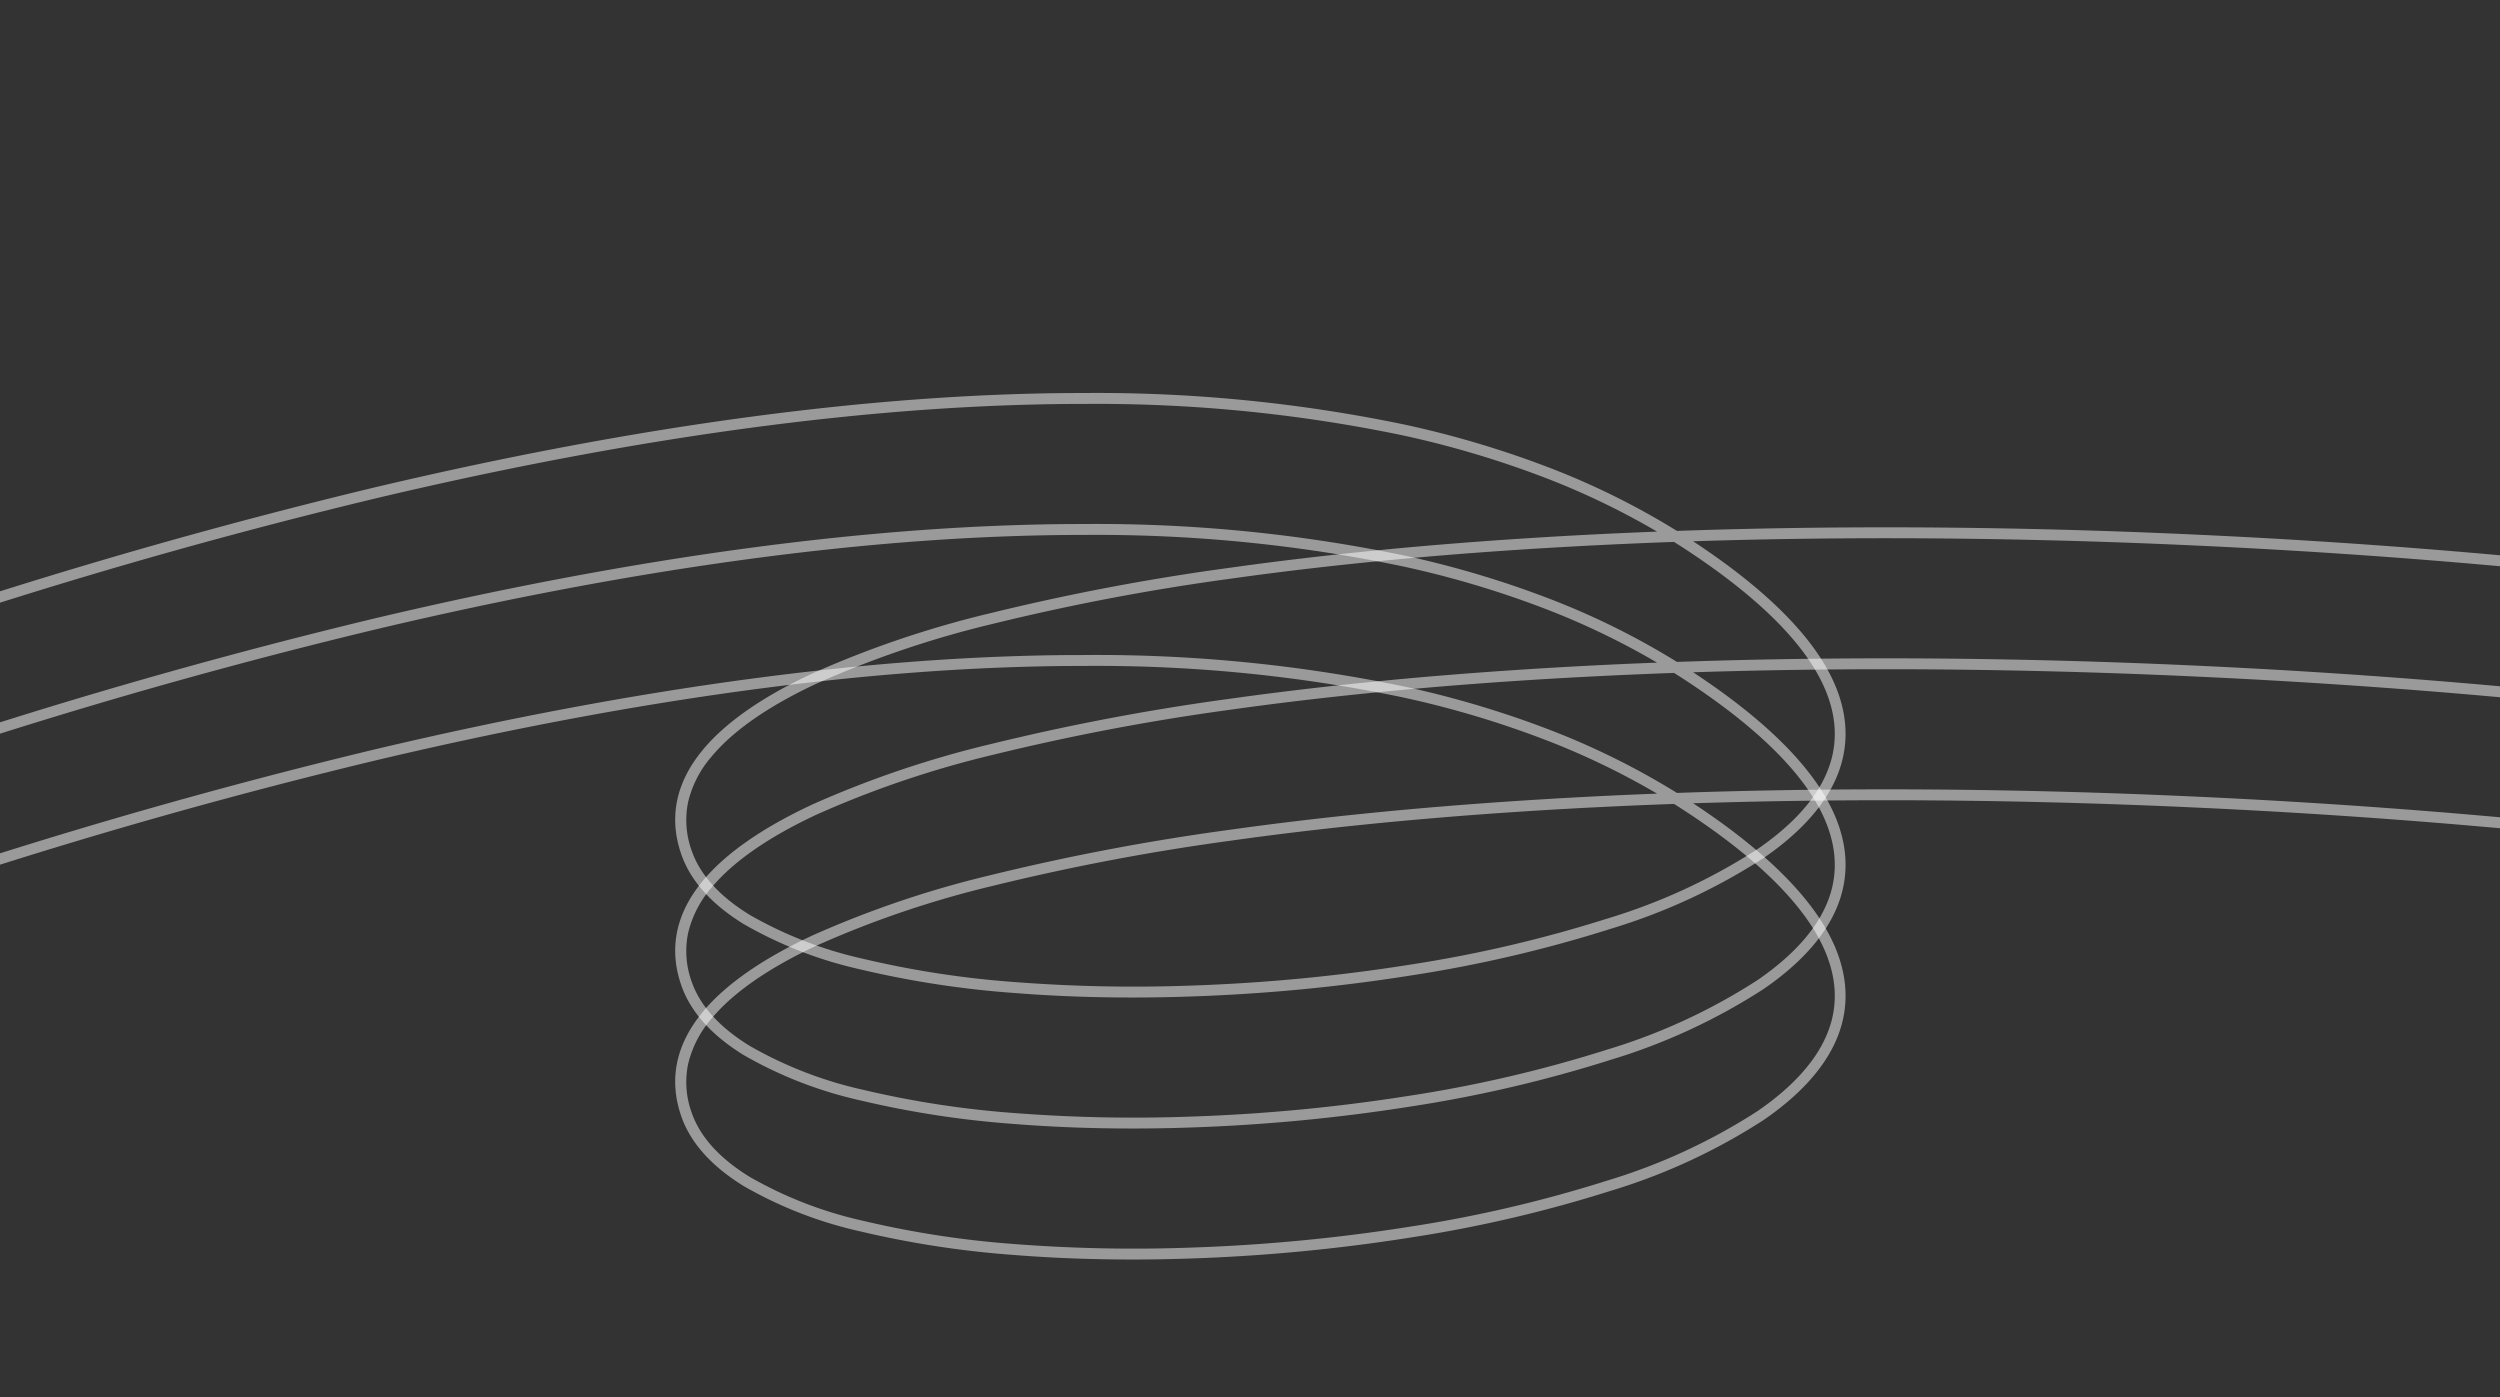
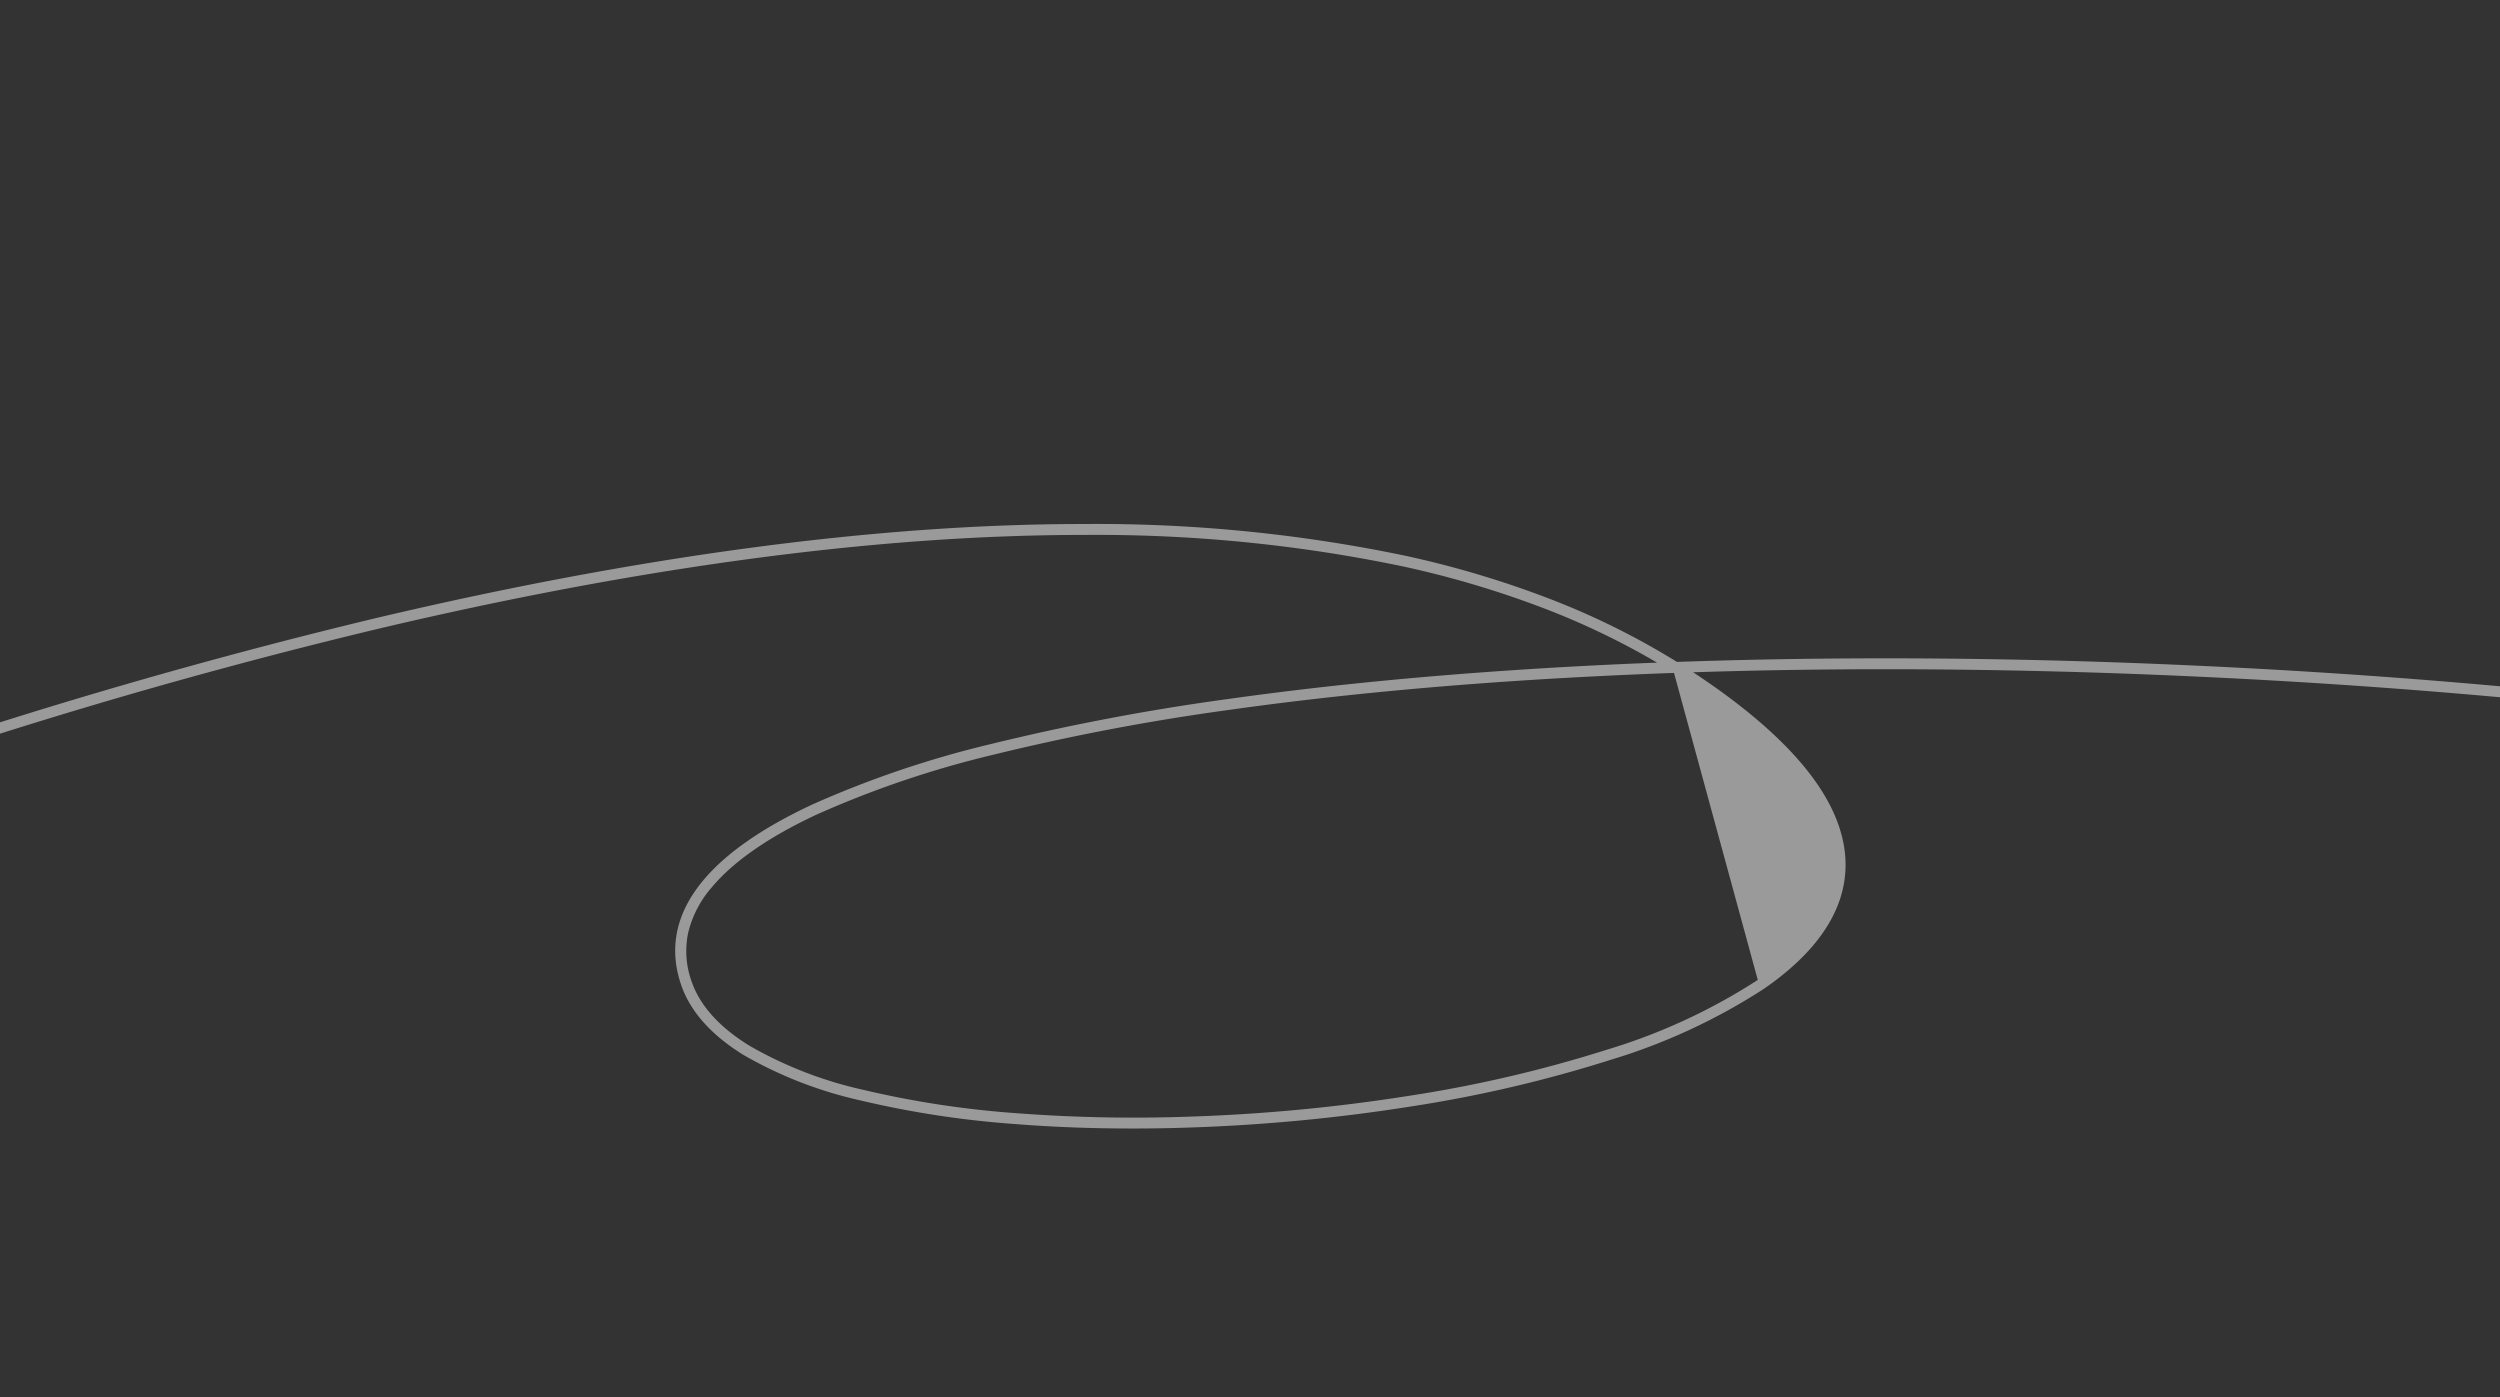
<svg xmlns="http://www.w3.org/2000/svg" height="128" viewBox="0 0 229 128" width="229">
  <rect x="0" y="0" width="229" height="128" fill="#333333" stroke="none" />
  <clipPath id="a">
    <path d="m-8032 4861h229v128h-229z" />
  </clipPath>
  <clipPath id="b">
    <path d="m0 0h229v128h-229z" />
  </clipPath>
  <g clip-path="url(#b)">
    <g clip-path="url(#a)" fill="#fff" transform="translate(8032 -4861)">
-       <path d="m-9829.876 8208.427c-3.742 0-7.367-.138-10.826-.414a88.709 88.709 0 0 1 -14.135-2.167 37.924 37.924 0 0 1 -10.662-4.146c-2.947-1.814-4.869-3.96-5.712-6.376-1.18-3.38-.506-6.617 2-9.623 2.069-2.48 5.417-4.812 9.948-6.932a92.97 92.97 0 0 1 16.392-5.555 210.432 210.432 0 0 1 21.876-4.148c8.089-1.137 16.963-2.029 26.378-2.649 4.158-.274 8.427-.5 12.782-.665a69.7 69.7 0 0 0 -9.937-4.811 89.185 89.185 0 0 0 -13.362-4.008 137.331 137.331 0 0 0 -29.284-2.877h-.633c-18.549.065-40.053 2.956-63.916 8.593a507.315 507.315 0 0 0 -52.84 15.738c-13.416 4.779-21.916 8.418-22 8.454l-.395-.919c.084-.036 8.6-3.684 22.045-8.472a514.463 514.463 0 0 1 52.945-15.771c23.939-5.656 45.522-8.557 64.149-8.623h.643a138.331 138.331 0 0 1 29.5 2.9 90.178 90.178 0 0 1 13.515 4.054 69.8 69.8 0 0 1 11.391 5.676c5-.175 10.1-.281 15.284-.315q1.909-.013 3.832-.013c9.346 0 18.933.226 28.561.675a629.636 629.636 0 0 1 68.3 6.883l-.156.988a628.477 628.477 0 0 0 -68.191-6.873c-9.611-.448-19.185-.674-28.514-.674q-1.92 0-3.825.013c-4.672.031-9.283.12-13.81.266 5.383 3.544 9.255 7.058 11.519 10.453 2.249 3.375 2.951 6.679 2.088 9.821-.858 3.123-3.257 6.058-7.131 8.726a55.037 55.037 0 0 1 -14.03 6.5 121.2 121.2 0 0 1 -18.349 4.28 163.694 163.694 0 0 1 -20.1 1.917q-2.706.094-5.34.094zm49.592-41.732c-4.869.174-9.635.414-14.263.719-9.391.619-18.241 1.508-26.3 2.642a209.457 209.457 0 0 0 -21.771 4.128 92 92 0 0 0 -16.212 5.491c-4.4 2.058-7.629 4.3-9.6 6.667a9.806 9.806 0 0 0 -2.16 4.175 8.194 8.194 0 0 0 .332 4.477c.766 2.194 2.547 4.164 5.293 5.854a36.98 36.98 0 0 0 10.378 4.027 87.965 87.965 0 0 0 13.974 2.142 142.97 142.97 0 0 0 16.05.319 162.666 162.666 0 0 0 19.981-1.9 120.157 120.157 0 0 0 18.2-4.244 54.039 54.039 0 0 0 13.772-6.376c3.675-2.53 5.94-5.279 6.734-8.168.783-2.85.125-5.878-1.957-9-2.3-3.447-6.346-7.044-12.032-10.69z" opacity=".505" transform="translate(1901.623 -3256.055)" />
-       <path d="m-9829.876 8208.427c-3.742 0-7.367-.138-10.826-.414a88.709 88.709 0 0 1 -14.135-2.167 37.924 37.924 0 0 1 -10.662-4.146c-2.947-1.814-4.869-3.96-5.712-6.376-1.18-3.38-.506-6.617 2-9.623 2.069-2.48 5.417-4.812 9.948-6.932a92.97 92.97 0 0 1 16.392-5.555 210.432 210.432 0 0 1 21.876-4.148c8.089-1.137 16.963-2.029 26.378-2.649 4.158-.274 8.427-.5 12.782-.665a69.7 69.7 0 0 0 -9.937-4.811 89.185 89.185 0 0 0 -13.362-4.008 137.331 137.331 0 0 0 -29.284-2.877h-.633c-18.549.065-40.053 2.956-63.916 8.593a507.315 507.315 0 0 0 -52.84 15.738c-13.416 4.779-21.916 8.418-22 8.454l-.395-.919c.084-.036 8.6-3.684 22.045-8.472a514.463 514.463 0 0 1 52.945-15.771c23.939-5.656 45.522-8.557 64.149-8.623h.643a138.331 138.331 0 0 1 29.5 2.9 90.178 90.178 0 0 1 13.515 4.054 69.8 69.8 0 0 1 11.391 5.676c5-.175 10.1-.281 15.284-.315q1.909-.013 3.832-.013c9.346 0 18.933.226 28.561.675a629.636 629.636 0 0 1 68.3 6.883l-.156.988a628.477 628.477 0 0 0 -68.191-6.873c-9.611-.448-19.185-.674-28.514-.674q-1.92 0-3.825.013c-4.672.031-9.283.12-13.81.266 5.383 3.544 9.255 7.058 11.519 10.453 2.249 3.375 2.951 6.679 2.088 9.821-.858 3.123-3.257 6.058-7.131 8.726a55.037 55.037 0 0 1 -14.03 6.5 121.2 121.2 0 0 1 -18.349 4.28 163.694 163.694 0 0 1 -20.1 1.917q-2.706.094-5.34.094zm49.592-41.732c-4.869.174-9.635.414-14.263.719-9.391.619-18.241 1.508-26.3 2.642a209.457 209.457 0 0 0 -21.771 4.128 92 92 0 0 0 -16.212 5.491c-4.4 2.058-7.629 4.3-9.6 6.667a9.806 9.806 0 0 0 -2.16 4.175 8.194 8.194 0 0 0 .332 4.477c.766 2.194 2.547 4.164 5.293 5.854a36.98 36.98 0 0 0 10.378 4.027 87.965 87.965 0 0 0 13.974 2.142 142.97 142.97 0 0 0 16.05.319 162.666 162.666 0 0 0 19.981-1.9 120.157 120.157 0 0 0 18.2-4.244 54.039 54.039 0 0 0 13.772-6.376c3.675-2.53 5.94-5.279 6.734-8.168.783-2.85.125-5.878-1.957-9-2.3-3.447-6.346-7.044-12.032-10.69z" opacity=".505" transform="translate(1901.623 -3244.055)" />
-       <path d="m-9829.876 8208.427c-3.742 0-7.367-.138-10.826-.414a88.709 88.709 0 0 1 -14.135-2.167 37.924 37.924 0 0 1 -10.662-4.146c-2.947-1.814-4.869-3.96-5.712-6.376-1.18-3.38-.506-6.617 2-9.623 2.069-2.48 5.417-4.812 9.948-6.932a92.97 92.97 0 0 1 16.392-5.555 210.432 210.432 0 0 1 21.876-4.148c8.089-1.137 16.963-2.029 26.378-2.649 4.158-.274 8.427-.5 12.782-.665a69.7 69.7 0 0 0 -9.937-4.811 89.185 89.185 0 0 0 -13.362-4.008 137.331 137.331 0 0 0 -29.284-2.877h-.633c-18.549.065-40.053 2.956-63.916 8.593a507.315 507.315 0 0 0 -52.84 15.738c-13.416 4.779-21.916 8.418-22 8.454l-.395-.919c.084-.036 8.6-3.684 22.045-8.472a514.463 514.463 0 0 1 52.945-15.771c23.939-5.656 45.522-8.557 64.149-8.623h.643a138.331 138.331 0 0 1 29.5 2.9 90.178 90.178 0 0 1 13.515 4.054 69.8 69.8 0 0 1 11.391 5.676c5-.175 10.1-.281 15.284-.315q1.909-.013 3.832-.013c9.346 0 18.933.226 28.561.675a629.636 629.636 0 0 1 68.3 6.883l-.156.988a628.477 628.477 0 0 0 -68.191-6.873c-9.611-.448-19.185-.674-28.514-.674q-1.92 0-3.825.013c-4.672.031-9.283.12-13.81.266 5.383 3.544 9.255 7.058 11.519 10.453 2.249 3.375 2.951 6.679 2.088 9.821-.858 3.123-3.257 6.058-7.131 8.726a55.037 55.037 0 0 1 -14.03 6.5 121.2 121.2 0 0 1 -18.349 4.28 163.694 163.694 0 0 1 -20.1 1.917q-2.706.094-5.34.094zm49.592-41.732c-4.869.174-9.635.414-14.263.719-9.391.619-18.241 1.508-26.3 2.642a209.457 209.457 0 0 0 -21.771 4.128 92 92 0 0 0 -16.212 5.491c-4.4 2.058-7.629 4.3-9.6 6.667a9.806 9.806 0 0 0 -2.16 4.175 8.194 8.194 0 0 0 .332 4.477c.766 2.194 2.547 4.164 5.293 5.854a36.98 36.98 0 0 0 10.378 4.027 87.965 87.965 0 0 0 13.974 2.142 142.97 142.97 0 0 0 16.05.319 162.666 162.666 0 0 0 19.981-1.9 120.157 120.157 0 0 0 18.2-4.244 54.039 54.039 0 0 0 13.772-6.376c3.675-2.53 5.94-5.279 6.734-8.168.783-2.85.125-5.878-1.957-9-2.3-3.447-6.346-7.044-12.032-10.69z" opacity=".505" transform="translate(1901.623 -3232.055)" />
+       <path d="m-9829.876 8208.427c-3.742 0-7.367-.138-10.826-.414a88.709 88.709 0 0 1 -14.135-2.167 37.924 37.924 0 0 1 -10.662-4.146c-2.947-1.814-4.869-3.96-5.712-6.376-1.18-3.38-.506-6.617 2-9.623 2.069-2.48 5.417-4.812 9.948-6.932a92.97 92.97 0 0 1 16.392-5.555 210.432 210.432 0 0 1 21.876-4.148c8.089-1.137 16.963-2.029 26.378-2.649 4.158-.274 8.427-.5 12.782-.665a69.7 69.7 0 0 0 -9.937-4.811 89.185 89.185 0 0 0 -13.362-4.008 137.331 137.331 0 0 0 -29.284-2.877h-.633c-18.549.065-40.053 2.956-63.916 8.593a507.315 507.315 0 0 0 -52.84 15.738c-13.416 4.779-21.916 8.418-22 8.454l-.395-.919c.084-.036 8.6-3.684 22.045-8.472a514.463 514.463 0 0 1 52.945-15.771c23.939-5.656 45.522-8.557 64.149-8.623h.643a138.331 138.331 0 0 1 29.5 2.9 90.178 90.178 0 0 1 13.515 4.054 69.8 69.8 0 0 1 11.391 5.676c5-.175 10.1-.281 15.284-.315q1.909-.013 3.832-.013c9.346 0 18.933.226 28.561.675a629.636 629.636 0 0 1 68.3 6.883l-.156.988a628.477 628.477 0 0 0 -68.191-6.873c-9.611-.448-19.185-.674-28.514-.674q-1.92 0-3.825.013c-4.672.031-9.283.12-13.81.266 5.383 3.544 9.255 7.058 11.519 10.453 2.249 3.375 2.951 6.679 2.088 9.821-.858 3.123-3.257 6.058-7.131 8.726a55.037 55.037 0 0 1 -14.03 6.5 121.2 121.2 0 0 1 -18.349 4.28 163.694 163.694 0 0 1 -20.1 1.917q-2.706.094-5.34.094zm49.592-41.732c-4.869.174-9.635.414-14.263.719-9.391.619-18.241 1.508-26.3 2.642a209.457 209.457 0 0 0 -21.771 4.128 92 92 0 0 0 -16.212 5.491c-4.4 2.058-7.629 4.3-9.6 6.667a9.806 9.806 0 0 0 -2.16 4.175 8.194 8.194 0 0 0 .332 4.477c.766 2.194 2.547 4.164 5.293 5.854a36.98 36.98 0 0 0 10.378 4.027 87.965 87.965 0 0 0 13.974 2.142 142.97 142.97 0 0 0 16.05.319 162.666 162.666 0 0 0 19.981-1.9 120.157 120.157 0 0 0 18.2-4.244 54.039 54.039 0 0 0 13.772-6.376z" opacity=".505" transform="translate(1901.623 -3244.055)" />
    </g>
  </g>
</svg>